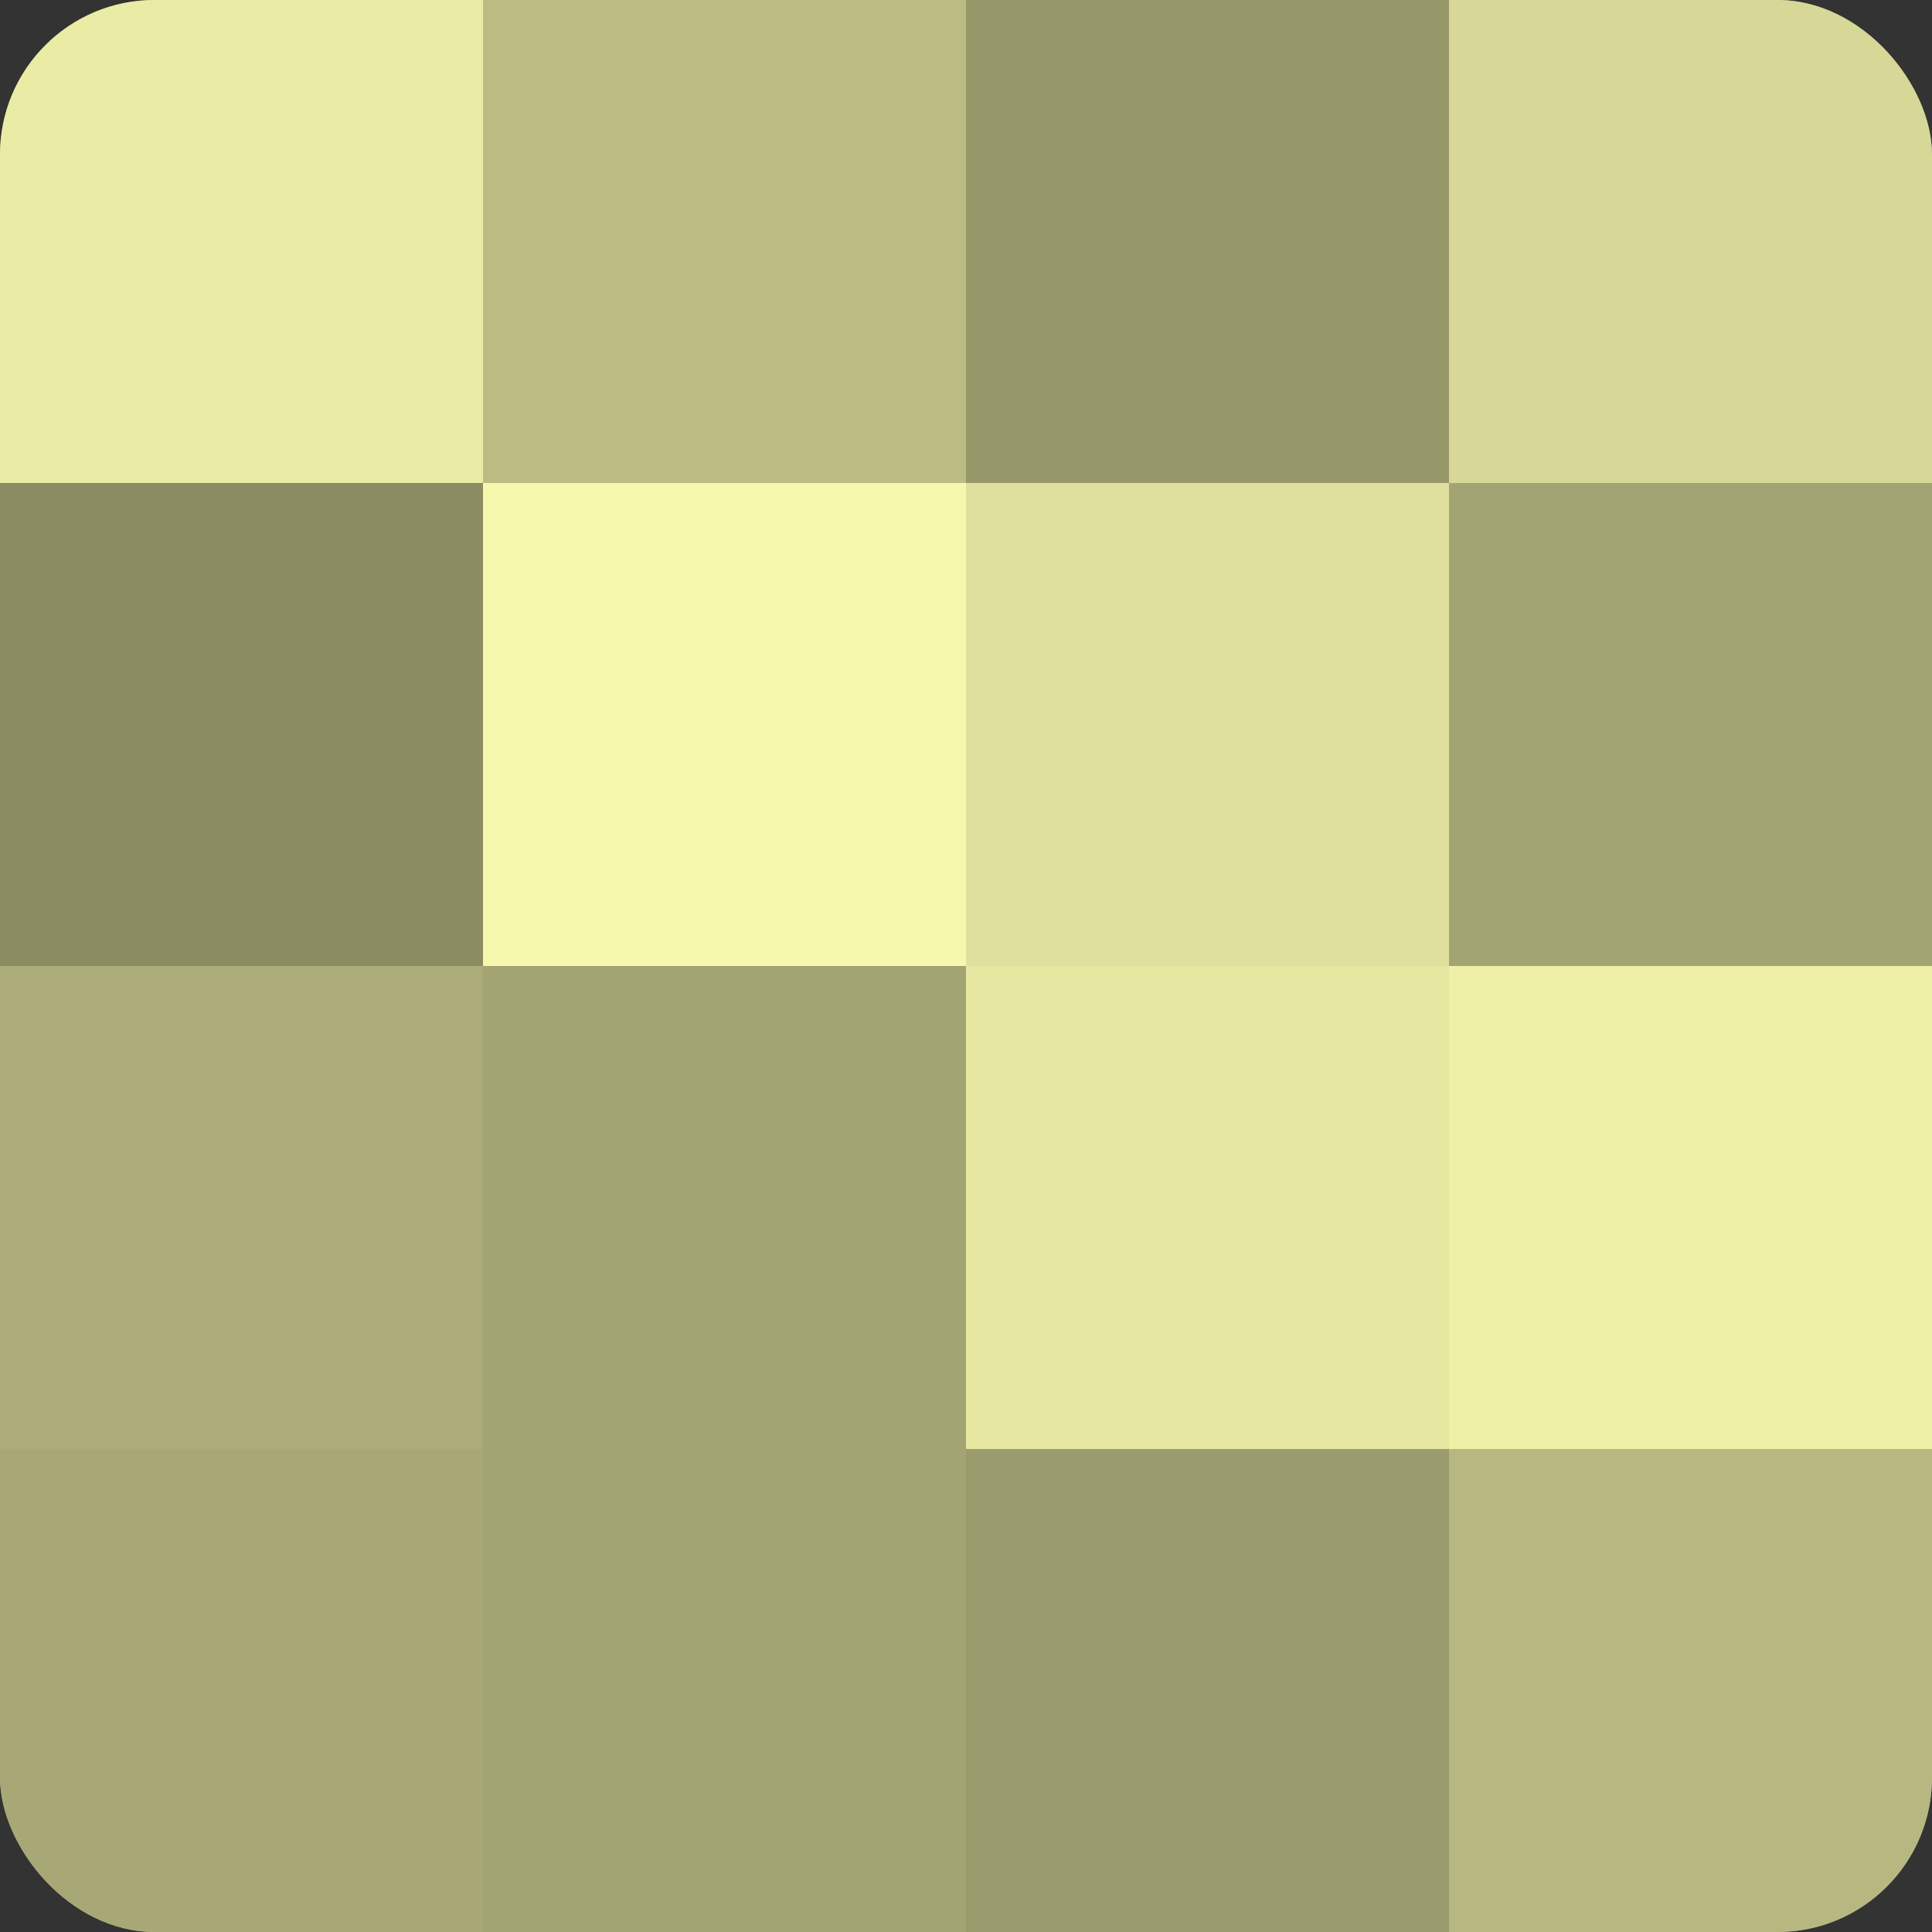
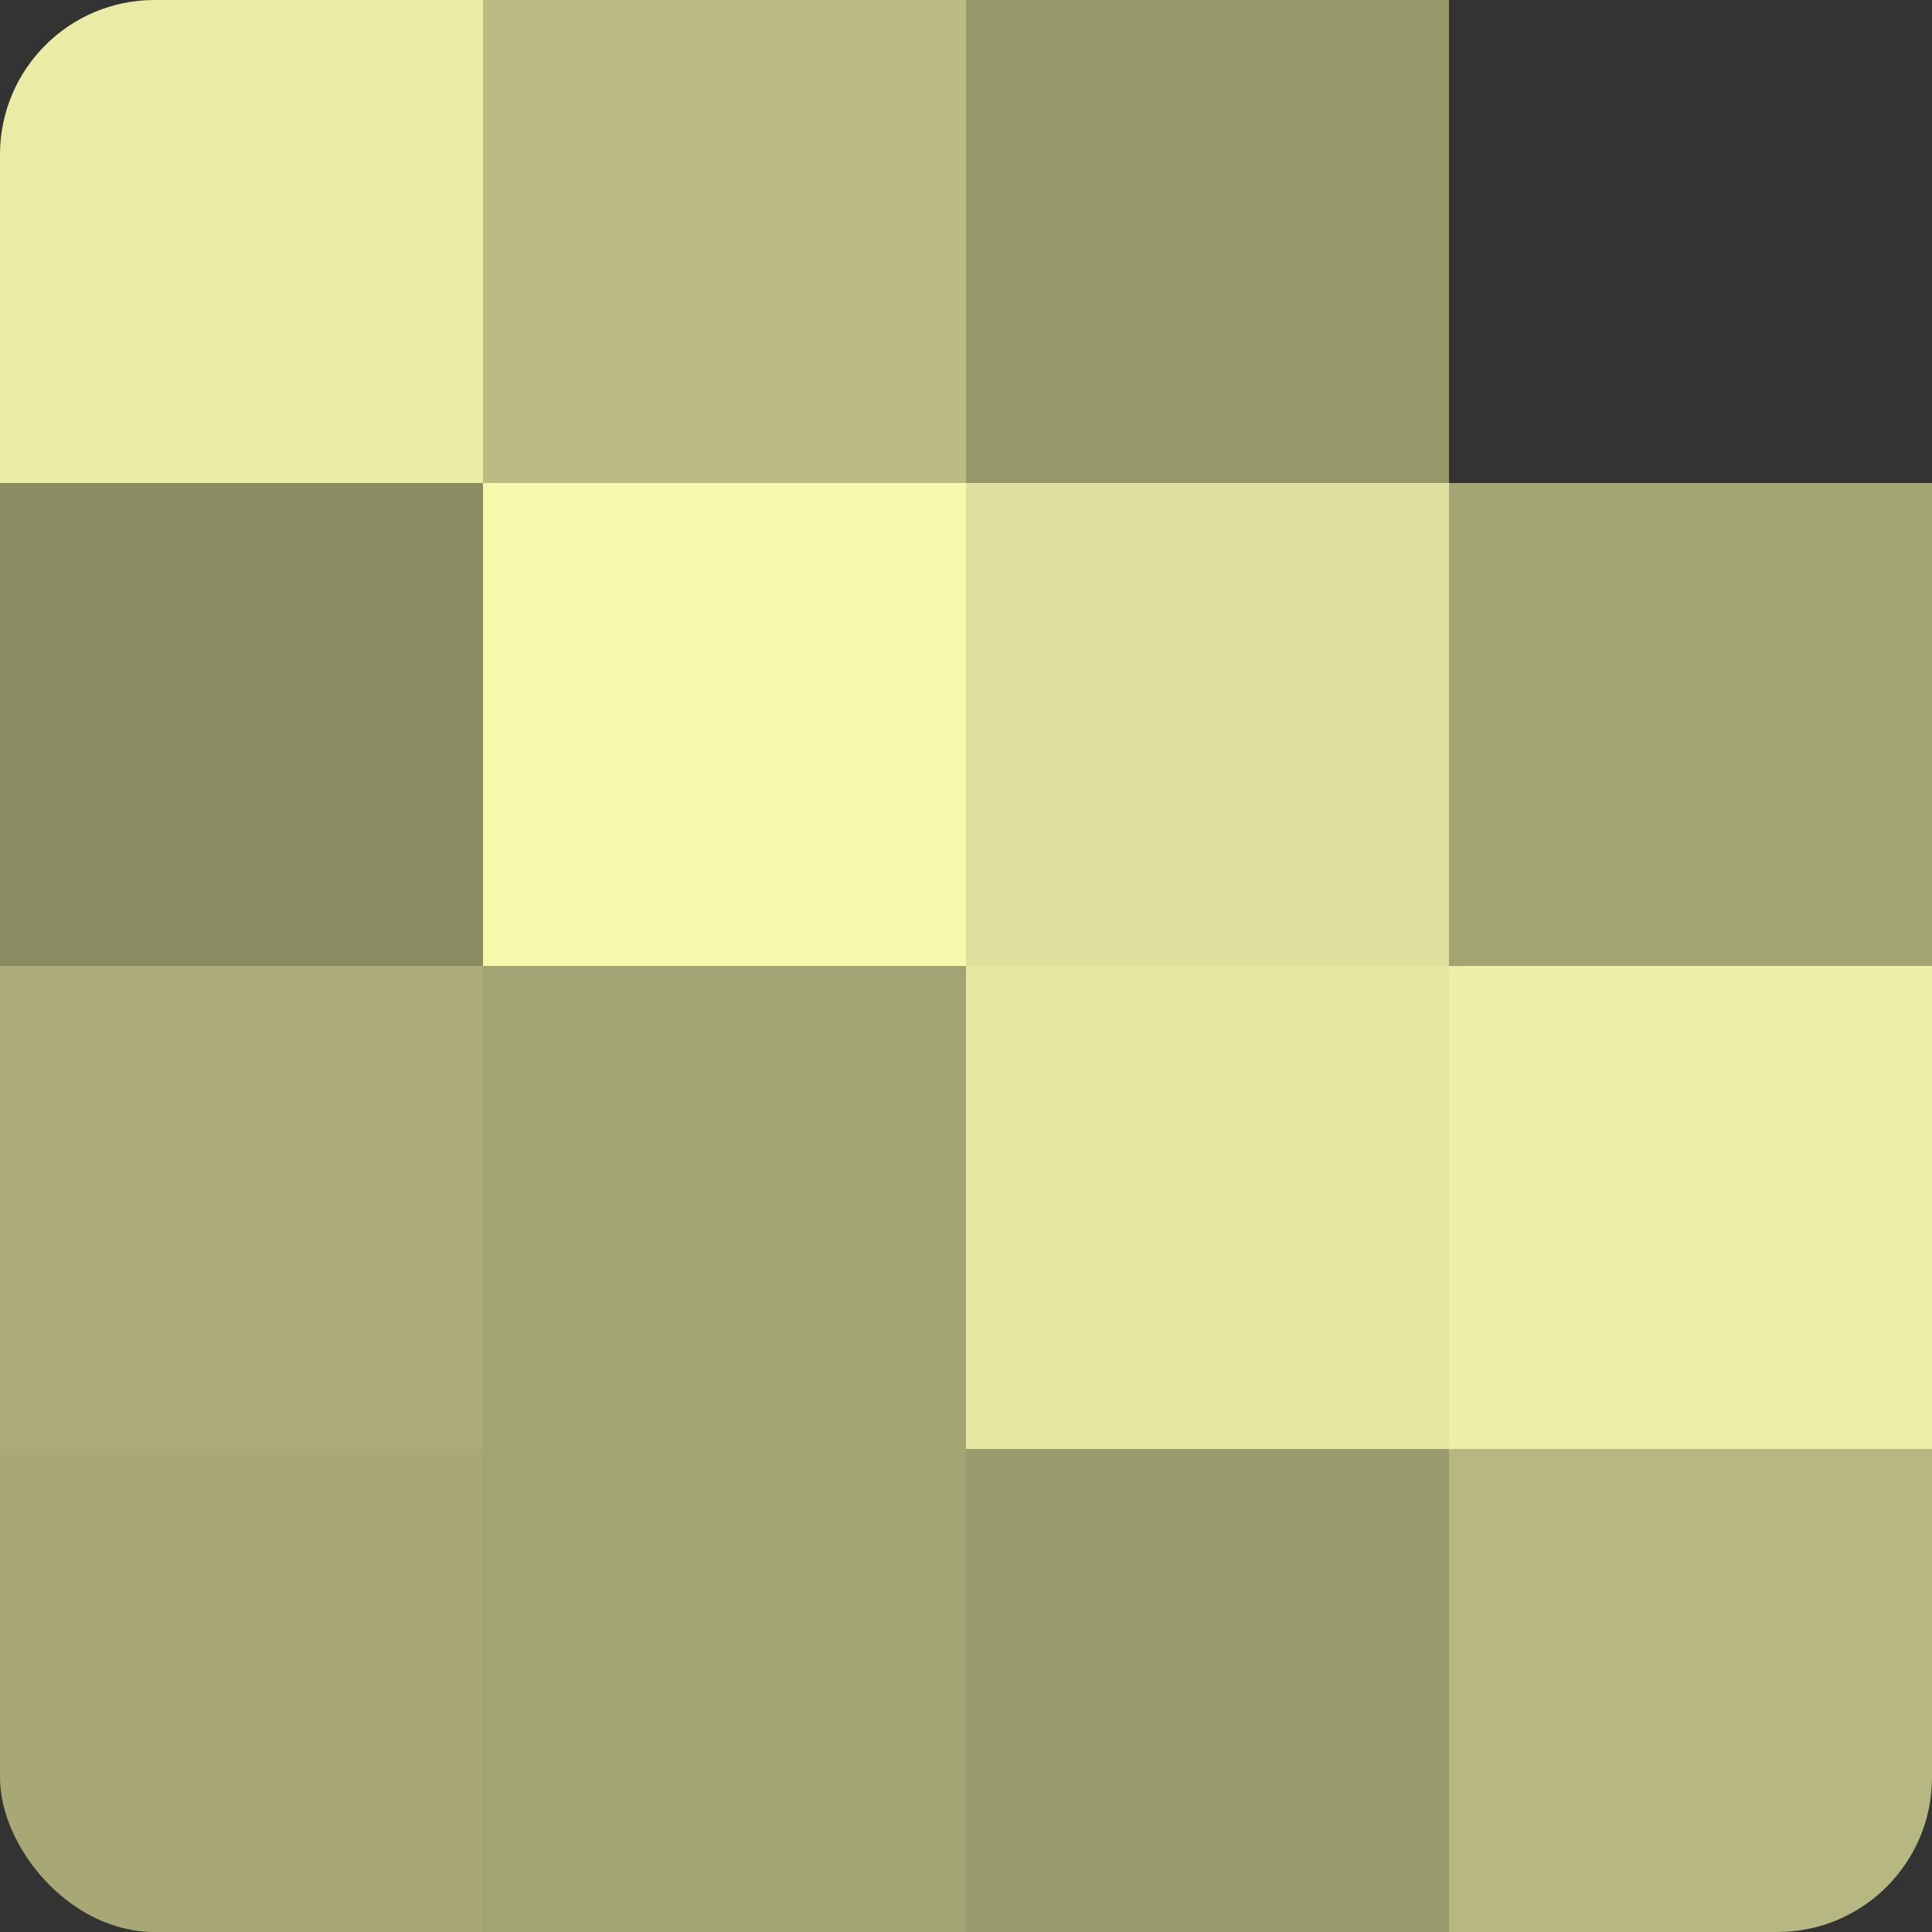
<svg xmlns="http://www.w3.org/2000/svg" width="60" height="60" viewBox="0 0 100 100" preserveAspectRatio="xMidYMid meet">
  <rect x="0" y="0" width="100" height="100" fill="#333333" stroke="none" />
  <defs>
    <clipPath id="c" width="100" height="100">
      <rect width="100" height="100" rx="8" ry="8" />
    </clipPath>
  </defs>
  <g clip-path="url(#c)">
-     <rect width="100" height="100" fill="#9fa070" />
    <rect width="25" height="25" fill="#eaeca5" />
    <rect y="25" width="25" height="25" fill="#8b8c62" />
    <rect y="50" width="25" height="25" fill="#abac78" />
    <rect y="75" width="25" height="25" fill="#a7a876" />
    <rect x="25" width="25" height="25" fill="#bbbc84" />
    <rect x="25" y="25" width="25" height="25" fill="#f6f8ad" />
    <rect x="25" y="50" width="25" height="25" fill="#a3a473" />
    <rect x="25" y="75" width="25" height="25" fill="#a3a473" />
    <rect x="50" width="25" height="25" fill="#97986a" />
    <rect x="50" y="25" width="25" height="25" fill="#dfe09d" />
    <rect x="50" y="50" width="25" height="25" fill="#e6e8a2" />
    <rect x="50" y="75" width="25" height="25" fill="#9b9c6d" />
-     <rect x="75" width="25" height="25" fill="#d7d897" />
    <rect x="75" y="25" width="25" height="25" fill="#a3a473" />
    <rect x="75" y="50" width="25" height="25" fill="#eef0a8" />
    <rect x="75" y="75" width="25" height="25" fill="#b7b881" />
  </g>
</svg>